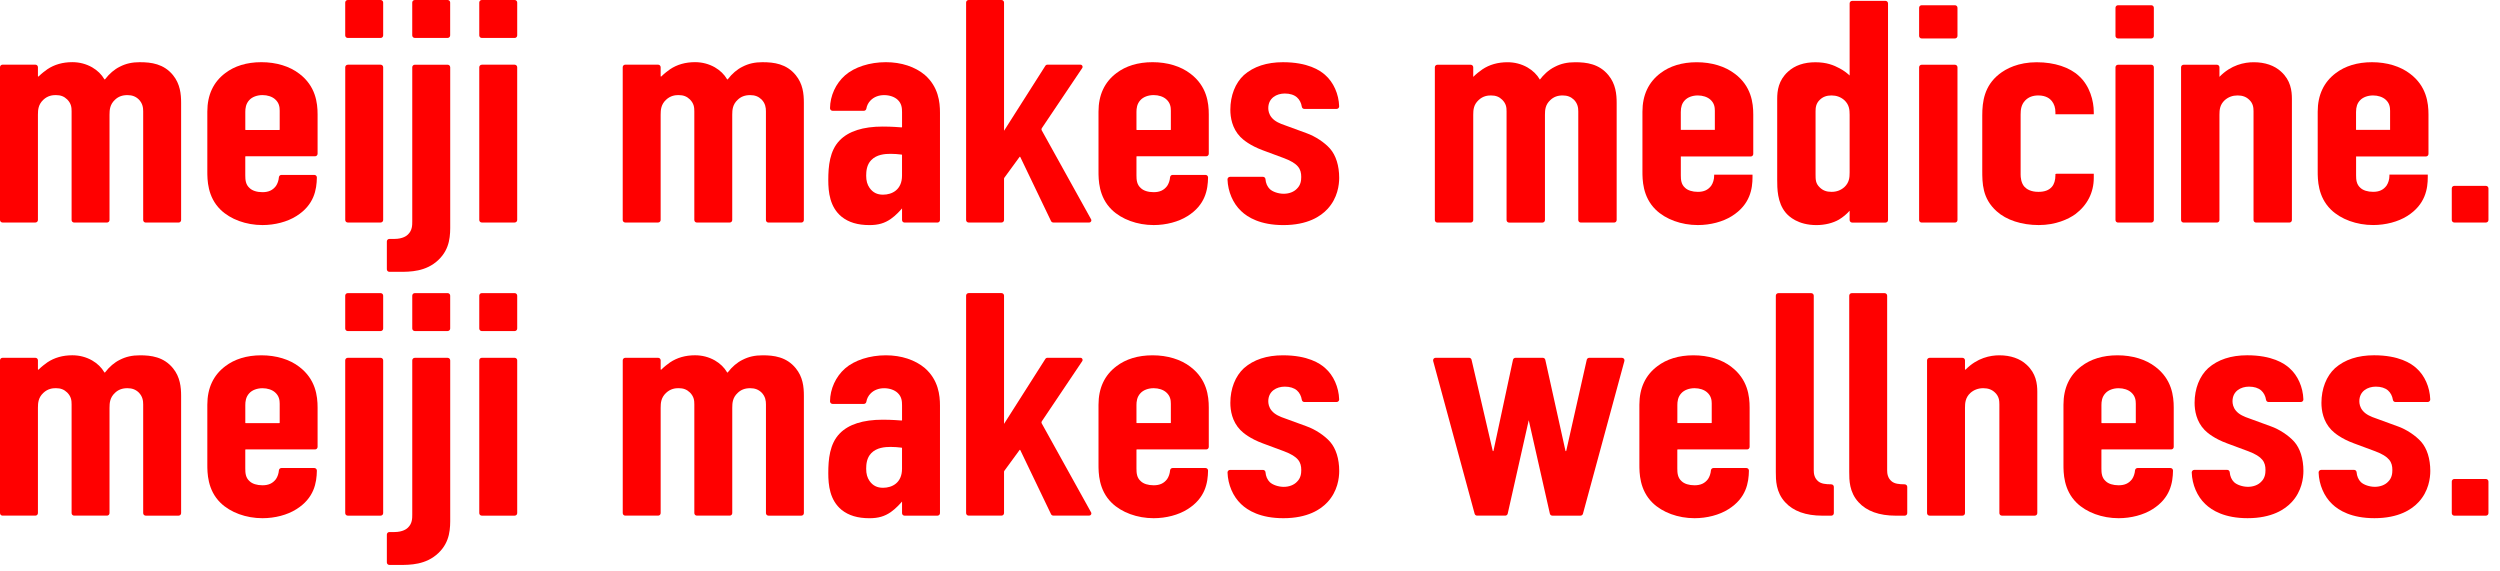
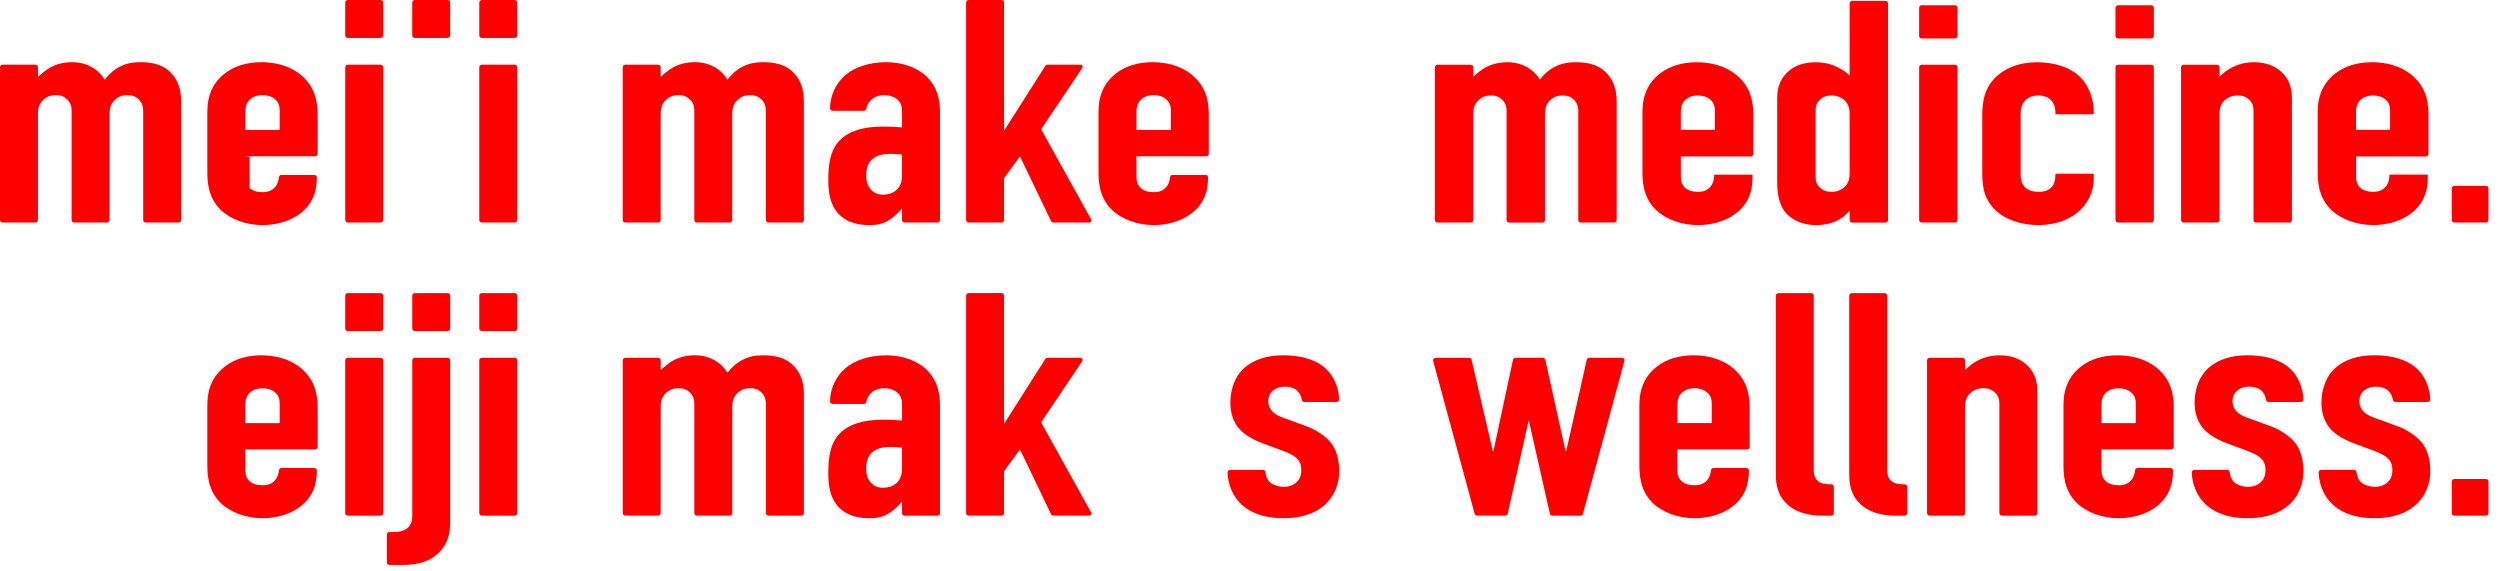
<svg xmlns="http://www.w3.org/2000/svg" width="197" height="45" viewBox="0 0 197 45" fill="none">
  <g clip-path="url(#clip0_3013_10075)">
    <path d="M11.033 4.9C10.409 4.9 9.92 5.01 9.444 5.255C9.019 5.462 8.617 5.805 8.279 6.247C8.268 6.26 8.255 6.26 8.249 6.26C8.24 6.26 8.232 6.254 8.226 6.247C7.999 5.86 7.684 5.553 7.263 5.306C6.787 5.037 6.26 4.898 5.697 4.898C4.944 4.898 4.284 5.086 3.73 5.458C3.55 5.585 3.284 5.786 3.042 6.023C3.028 6.036 3.013 6.032 3.008 6.031C3 6.027 2.989 6.019 2.989 6.002V5.295C2.989 5.185 2.9 5.096 2.79 5.096H0.199C0.089 5.096 0 5.185 0 5.295V17.335C0 17.445 0.089 17.534 0.199 17.534H2.79C2.9 17.534 2.989 17.445 2.989 17.335V9.04C2.989 8.646 3.021 8.232 3.413 7.864C3.764 7.531 4.145 7.493 4.4 7.493C4.781 7.493 5.05 7.597 5.298 7.838C5.615 8.162 5.642 8.464 5.642 8.769V17.337C5.642 17.447 5.731 17.536 5.841 17.536H8.431C8.541 17.536 8.63 17.447 8.63 17.337V9.042C8.63 8.648 8.663 8.234 9.055 7.866C9.319 7.612 9.632 7.495 10.041 7.495C10.415 7.495 10.694 7.601 10.94 7.84C11.242 8.153 11.283 8.486 11.283 8.771V17.338C11.283 17.448 11.372 17.538 11.482 17.538H14.073C14.183 17.538 14.272 17.448 14.272 17.338V8.103C14.272 7.413 14.196 6.615 13.633 5.922C12.901 5.024 11.905 4.902 11.027 4.902L11.033 4.9Z" fill="#FF0000" />
    <path d="M60.103 4.9C59.479 4.9 58.99 5.01 58.514 5.255C58.089 5.462 57.687 5.805 57.349 6.247C57.34 6.26 57.325 6.26 57.319 6.26C57.309 6.26 57.302 6.254 57.296 6.247C57.069 5.86 56.754 5.553 56.333 5.306C55.857 5.037 55.33 4.898 54.767 4.898C54.014 4.898 53.354 5.086 52.8 5.458C52.62 5.585 52.352 5.786 52.112 6.023C52.098 6.036 52.083 6.032 52.077 6.031C52.07 6.027 52.059 6.019 52.059 6.002V5.295C52.059 5.185 51.969 5.096 51.859 5.096H49.269C49.159 5.096 49.07 5.185 49.07 5.295V17.335C49.07 17.445 49.159 17.534 49.269 17.534H51.859C51.969 17.534 52.059 17.445 52.059 17.335V9.04C52.059 8.646 52.091 8.232 52.483 7.864C52.836 7.531 53.215 7.493 53.469 7.493C53.85 7.493 54.12 7.597 54.368 7.838C54.685 8.162 54.712 8.464 54.712 8.769V17.337C54.712 17.447 54.801 17.536 54.911 17.536H57.501C57.611 17.536 57.7 17.447 57.7 17.337V9.042C57.7 8.648 57.732 8.234 58.127 7.866C58.39 7.612 58.703 7.495 59.113 7.495C59.486 7.495 59.765 7.601 60.012 7.84C60.313 8.153 60.355 8.486 60.355 8.771V17.338C60.355 17.448 60.444 17.538 60.554 17.538H63.145C63.255 17.538 63.344 17.448 63.344 17.338V8.103C63.344 7.379 63.266 6.613 62.705 5.922C61.973 5.024 60.977 4.902 60.099 4.902L60.103 4.9Z" fill="#FF0000" />
-     <path d="M23.585 5.809C22.826 5.223 21.766 4.9 20.598 4.9C19.43 4.9 18.48 5.206 17.754 5.758C16.813 6.463 16.337 7.485 16.337 8.794V13.495C16.337 14.147 16.337 15.507 17.378 16.523C18.154 17.282 19.388 17.735 20.682 17.735C21.668 17.735 22.641 17.477 23.35 17.029C24.757 16.153 24.954 14.942 24.969 13.984C24.969 13.931 24.95 13.88 24.912 13.842C24.875 13.804 24.823 13.783 24.77 13.783H22.176C22.072 13.783 21.985 13.864 21.977 13.971C21.958 14.219 21.871 14.471 21.744 14.657C21.488 14.993 21.162 15.143 20.682 15.143C20.245 15.143 19.876 15.025 19.665 14.816C19.354 14.543 19.328 14.172 19.328 13.815V12.347C19.328 12.33 19.341 12.315 19.358 12.315H24.827C24.937 12.315 25.026 12.226 25.026 12.116V9.015C25.026 8.107 24.876 6.787 23.583 5.807L23.585 5.809ZM19.36 10.244C19.343 10.244 19.33 10.231 19.33 10.212V8.818C19.33 8.56 19.362 8.185 19.646 7.885C19.87 7.639 20.259 7.493 20.686 7.493C21.078 7.493 21.438 7.612 21.674 7.819C21.996 8.101 22.04 8.433 22.04 8.72V10.212C22.04 10.229 22.026 10.244 22.007 10.244H19.36Z" fill="#FF0000" />
+     <path d="M23.585 5.809C22.826 5.223 21.766 4.9 20.598 4.9C19.43 4.9 18.48 5.206 17.754 5.758C16.813 6.463 16.337 7.485 16.337 8.794V13.495C16.337 14.147 16.337 15.507 17.378 16.523C18.154 17.282 19.388 17.735 20.682 17.735C21.668 17.735 22.641 17.477 23.35 17.029C24.757 16.153 24.954 14.942 24.969 13.984C24.969 13.931 24.95 13.88 24.912 13.842C24.875 13.804 24.823 13.783 24.77 13.783H22.176C22.072 13.783 21.985 13.864 21.977 13.971C21.958 14.219 21.871 14.471 21.744 14.657C21.488 14.993 21.162 15.143 20.682 15.143C20.245 15.143 19.876 15.025 19.665 14.816V12.347C19.328 12.33 19.341 12.315 19.358 12.315H24.827C24.937 12.315 25.026 12.226 25.026 12.116V9.015C25.026 8.107 24.876 6.787 23.583 5.807L23.585 5.809ZM19.36 10.244C19.343 10.244 19.33 10.231 19.33 10.212V8.818C19.33 8.56 19.362 8.185 19.646 7.885C19.87 7.639 20.259 7.493 20.686 7.493C21.078 7.493 21.438 7.612 21.674 7.819C21.996 8.101 22.04 8.433 22.04 8.72V10.212C22.04 10.229 22.026 10.244 22.007 10.244H19.36Z" fill="#FF0000" />
    <path d="M93.81 5.809C93.052 5.223 91.992 4.9 90.824 4.9C89.655 4.9 88.705 5.206 87.979 5.758C87.038 6.463 86.562 7.485 86.562 8.794V13.495C86.562 14.147 86.562 15.507 87.604 16.523C88.379 17.282 89.614 17.735 90.907 17.735C91.893 17.735 92.866 17.477 93.575 17.029C94.982 16.153 95.18 14.942 95.195 13.984C95.195 13.931 95.176 13.88 95.138 13.842C95.1 13.804 95.049 13.783 94.996 13.783H92.401C92.297 13.783 92.21 13.864 92.202 13.971C92.183 14.219 92.096 14.471 91.969 14.657C91.713 14.993 91.387 15.143 90.907 15.143C90.471 15.143 90.101 15.025 89.891 14.816C89.58 14.543 89.553 14.172 89.553 13.815V12.347C89.553 12.33 89.566 12.315 89.583 12.315H95.052C95.162 12.315 95.252 12.226 95.252 12.116V9.015C95.252 8.107 95.102 6.787 93.808 5.807L93.81 5.809ZM92.263 8.72V10.212C92.263 10.229 92.25 10.244 92.231 10.244H89.583C89.566 10.244 89.553 10.231 89.553 10.212V8.818C89.553 8.56 89.585 8.185 89.87 7.885C90.094 7.639 90.482 7.493 90.909 7.493C91.302 7.493 91.662 7.612 91.897 7.819C92.219 8.101 92.263 8.433 92.263 8.72Z" fill="#FF0000" />
-     <path d="M35.475 5.299C35.475 5.189 35.386 5.1 35.276 5.1H32.685C32.576 5.1 32.486 5.189 32.486 5.299V17.452C32.486 17.75 32.486 18.158 32.143 18.482C32.063 18.564 31.753 18.827 31.076 18.827H30.683C30.573 18.827 30.484 18.916 30.484 19.026V21.221C30.484 21.331 30.573 21.42 30.683 21.42H31.47C32.304 21.42 33.566 21.42 34.548 20.481C35.49 19.584 35.483 18.512 35.477 17.651V5.299H35.475Z" fill="#FF0000" />
    <path d="M27.404 5.098H29.995C30.105 5.098 30.194 5.187 30.194 5.297V17.335C30.194 17.445 30.105 17.534 29.995 17.534H27.404C27.294 17.534 27.205 17.445 27.205 17.335V5.299C27.205 5.189 27.294 5.1 27.404 5.1V5.098Z" fill="#FF0000" />
    <path d="M29.995 0H27.402C27.292 0 27.203 0.089 27.203 0.199V2.791C27.203 2.901 27.292 2.991 27.402 2.991H29.995C30.105 2.991 30.194 2.901 30.194 2.791V0.199C30.194 0.089 30.105 0 29.995 0Z" fill="#FF0000" />
    <path d="M32.684 0H35.274C35.384 0 35.473 0.089 35.473 0.199V2.79C35.473 2.9 35.384 2.989 35.274 2.989H32.684C32.574 2.989 32.484 2.9 32.484 2.79V0.199C32.484 0.089 32.574 0 32.684 0Z" fill="#FF0000" />
    <path d="M37.965 5.098H40.555C40.665 5.098 40.755 5.187 40.755 5.297V17.335C40.755 17.445 40.665 17.534 40.555 17.534H37.965C37.855 17.534 37.766 17.445 37.766 17.335V5.299C37.766 5.189 37.855 5.1 37.965 5.1V5.098Z" fill="#FF0000" />
    <path d="M40.557 0H37.965C37.855 0 37.766 0.089 37.766 0.199V2.791C37.766 2.901 37.855 2.991 37.965 2.991H40.557C40.667 2.991 40.756 2.901 40.756 2.791V0.199C40.756 0.089 40.667 0 40.557 0Z" fill="#FF0000" />
    <path d="M72.882 5.909C72.109 5.259 71.018 4.9 69.808 4.9C68.534 4.9 67.332 5.287 66.592 5.936C65.858 6.579 65.415 7.548 65.405 8.528C65.405 8.581 65.426 8.632 65.464 8.67C65.502 8.708 65.555 8.731 65.608 8.731H68.071C68.17 8.731 68.251 8.659 68.269 8.56C68.31 8.314 68.424 8.092 68.6 7.914C68.862 7.643 69.241 7.495 69.668 7.495C70.095 7.495 70.493 7.631 70.74 7.866C71.054 8.164 71.081 8.513 71.081 8.845V10.005C71.081 10.017 71.075 10.022 71.071 10.028C71.068 10.032 71.058 10.04 71.047 10.038C70.243 9.973 69.746 9.973 69.558 9.973C68.007 9.973 66.865 10.339 66.167 11.062C65.375 11.875 65.269 13.098 65.269 14.189C65.269 15.133 65.388 16.313 66.315 17.075C66.867 17.521 67.586 17.737 68.513 17.737C69.204 17.737 69.706 17.593 70.197 17.251C70.603 16.973 70.975 16.546 71.081 16.421C71.081 16.421 71.081 16.421 71.081 16.423V17.338C71.081 17.448 71.17 17.538 71.28 17.538H73.87C73.98 17.538 74.07 17.448 74.07 17.338V8.869C74.07 8.046 73.946 6.844 72.882 5.911V5.909ZM71.079 12.211V13.84C71.079 14.945 70.305 15.34 69.583 15.34C69.118 15.34 68.782 15.171 68.523 14.807C68.339 14.543 68.255 14.246 68.255 13.842C68.255 13.489 68.297 12.977 68.655 12.615C69.08 12.173 69.727 12.122 70.174 12.122C70.451 12.122 70.755 12.143 71.05 12.181C71.066 12.182 71.079 12.197 71.079 12.213V12.211Z" fill="#FF0000" />
    <path d="M82.085 10.261C82.059 10.214 82.061 10.155 82.091 10.107L85.279 5.363C85.315 5.31 85.317 5.243 85.288 5.187C85.258 5.132 85.201 5.095 85.137 5.095H82.54C82.472 5.095 82.408 5.13 82.372 5.188L79.118 10.305V0.199C79.118 0.089 79.028 0 78.918 0H76.328C76.218 0 76.129 0.089 76.129 0.199V17.336C76.129 17.446 76.218 17.535 76.328 17.535H78.918C79.028 17.535 79.118 17.446 79.118 17.336V14.088C79.118 14.058 79.127 14.027 79.146 14.001L80.343 12.362C80.352 12.351 80.363 12.349 80.371 12.349C80.377 12.349 80.39 12.353 80.396 12.366L82.821 17.42C82.855 17.488 82.925 17.534 83.001 17.534H85.829C85.889 17.534 85.944 17.501 85.977 17.45C86.007 17.397 86.009 17.334 85.978 17.281L82.083 10.261H82.085Z" fill="#FF0000" />
-     <path d="M102.962 10.497L101.267 9.876C100.867 9.742 100.459 9.573 100.205 9.26C99.987 8.998 99.941 8.714 99.941 8.522C99.941 7.726 100.594 7.369 101.24 7.369C101.644 7.369 101.976 7.474 102.2 7.671C102.401 7.847 102.539 8.115 102.583 8.409C102.598 8.509 102.681 8.583 102.78 8.583H105.325C105.38 8.583 105.431 8.56 105.469 8.522C105.507 8.483 105.526 8.431 105.526 8.378C105.494 7.409 105.082 6.488 104.43 5.915C104.022 5.538 103.047 4.902 101.098 4.902C99.822 4.902 98.788 5.242 98.022 5.913C97.341 6.539 96.951 7.534 96.951 8.648C96.951 9.251 97.087 10.112 97.736 10.785C97.965 11.02 98.502 11.469 99.516 11.845L101.181 12.463C102.315 12.89 102.537 13.328 102.537 13.942C102.537 14.223 102.499 14.581 102.194 14.873C101.955 15.124 101.578 15.268 101.155 15.268C100.732 15.268 100.275 15.108 100.057 14.896C99.865 14.71 99.742 14.428 99.719 14.119C99.712 14.012 99.626 13.933 99.522 13.933H96.928C96.873 13.933 96.82 13.956 96.782 13.995C96.744 14.035 96.725 14.086 96.727 14.139C96.759 15.093 97.157 16.024 97.795 16.626C98.32 17.134 99.325 17.737 101.126 17.737C103.038 17.737 104.071 17.049 104.602 16.474C105.408 15.611 105.528 14.564 105.528 14.016C105.528 13.057 105.27 12.237 104.802 11.708C104.367 11.217 103.626 10.732 102.962 10.498V10.497Z" fill="#FF0000" />
    <path d="M169.848 28.906C169.09 28.32 168.028 27.998 166.862 27.998C165.695 27.998 164.743 28.303 164.017 28.857C163.077 29.562 162.601 30.585 162.601 31.893V36.594C162.601 37.246 162.601 38.606 163.642 39.623C164.417 40.381 165.652 40.834 166.945 40.834C167.931 40.834 168.904 40.577 169.613 40.129C171.02 39.253 171.218 38.041 171.233 37.084C171.233 37.03 171.214 36.979 171.176 36.941C171.138 36.903 171.087 36.88 171.034 36.88H168.439C168.335 36.88 168.248 36.962 168.24 37.068C168.219 37.317 168.134 37.569 168.007 37.755C167.751 38.09 167.425 38.24 166.945 38.24C166.509 38.24 166.139 38.123 165.929 37.916C165.618 37.643 165.591 37.271 165.591 36.915V35.447C165.591 35.43 165.604 35.415 165.621 35.415H171.091C171.201 35.415 171.29 35.325 171.29 35.215V32.115C171.29 31.207 171.14 29.887 169.847 28.906H169.848ZM168.271 33.342H165.623C165.606 33.342 165.593 33.329 165.593 33.312V31.918C165.593 31.66 165.625 31.282 165.91 30.985C166.133 30.738 166.522 30.592 166.947 30.592C167.34 30.592 167.7 30.71 167.935 30.918C168.257 31.201 168.301 31.533 168.301 31.819V33.312C168.301 33.329 168.288 33.342 168.271 33.342Z" fill="#FF0000" />
-     <path d="M11.033 27.998C10.411 27.998 9.92 28.108 9.444 28.353C9.019 28.559 8.617 28.902 8.279 29.344C8.268 29.358 8.255 29.36 8.249 29.358C8.24 29.358 8.232 29.352 8.226 29.344C7.999 28.957 7.684 28.65 7.263 28.404C6.787 28.134 6.26 27.996 5.697 27.996C4.944 27.996 4.284 28.184 3.73 28.555C3.55 28.683 3.283 28.884 3.042 29.122C3.028 29.136 3.013 29.132 3.008 29.13C3 29.126 2.989 29.119 2.989 29.102V28.394C2.989 28.284 2.9 28.195 2.79 28.195H0.199C0.089 28.195 0 28.284 0 28.394V40.432C0 40.542 0.089 40.632 0.199 40.632H2.79C2.9 40.632 2.989 40.542 2.989 40.432V32.138C2.989 31.743 3.021 31.33 3.413 30.962C3.764 30.628 4.145 30.588 4.4 30.588C4.781 30.588 5.05 30.693 5.298 30.933C5.615 31.258 5.642 31.559 5.642 31.865V40.432C5.642 40.542 5.731 40.632 5.841 40.632H8.431C8.541 40.632 8.63 40.542 8.63 40.432V32.138C8.63 31.743 8.663 31.33 9.055 30.962C9.319 30.708 9.632 30.59 10.041 30.59C10.415 30.59 10.694 30.697 10.94 30.935C11.242 31.248 11.283 31.582 11.283 31.866V40.434C11.283 40.544 11.372 40.633 11.482 40.633H14.073C14.183 40.633 14.272 40.544 14.272 40.434V31.199C14.272 30.509 14.196 29.71 13.633 29.018C12.899 28.119 11.905 27.998 11.027 27.998H11.033Z" fill="#FF0000" />
    <path d="M60.103 27.998C59.481 27.998 58.99 28.108 58.514 28.353C58.089 28.559 57.687 28.902 57.349 29.344C57.34 29.358 57.327 29.36 57.319 29.358C57.309 29.358 57.302 29.352 57.298 29.344C57.071 28.957 56.756 28.65 56.335 28.404C55.859 28.134 55.332 27.996 54.768 27.996C54.016 27.996 53.356 28.184 52.802 28.555C52.622 28.683 52.354 28.884 52.114 29.122C52.1 29.136 52.087 29.134 52.079 29.13C52.072 29.126 52.06 29.119 52.06 29.102V28.394C52.06 28.284 51.971 28.195 51.861 28.195H49.271C49.161 28.195 49.072 28.284 49.072 28.394V40.432C49.072 40.542 49.161 40.632 49.271 40.632H51.861C51.971 40.632 52.06 40.542 52.06 40.432V32.138C52.06 31.743 52.093 31.33 52.485 30.962C52.838 30.628 53.217 30.588 53.471 30.588C53.852 30.588 54.122 30.693 54.37 30.933C54.687 31.258 54.713 31.559 54.713 31.865V40.432C54.713 40.542 54.803 40.632 54.913 40.632H57.503C57.613 40.632 57.702 40.542 57.702 40.432V32.138C57.702 31.743 57.734 31.33 58.129 30.962C58.392 30.708 58.705 30.59 59.115 30.59C59.488 30.59 59.767 30.697 60.014 30.935C60.315 31.248 60.357 31.582 60.357 31.866V40.434C60.357 40.544 60.446 40.633 60.556 40.633H63.147C63.257 40.633 63.346 40.544 63.346 40.434V31.199C63.346 30.475 63.268 29.709 62.706 29.018C61.973 28.119 60.979 27.998 60.101 27.998H60.103Z" fill="#FF0000" />
    <path d="M23.585 28.906C22.826 28.32 21.766 27.998 20.598 27.998C19.43 27.998 18.48 28.303 17.754 28.857C16.813 29.562 16.337 30.585 16.337 31.893V36.594C16.337 37.246 16.337 38.606 17.378 39.623C18.154 40.381 19.388 40.834 20.682 40.834C21.668 40.834 22.641 40.577 23.35 40.129C24.757 39.253 24.954 38.041 24.969 37.084C24.969 37.03 24.95 36.979 24.912 36.941C24.875 36.903 24.823 36.88 24.77 36.88H22.176C22.072 36.88 21.985 36.962 21.977 37.068C21.958 37.317 21.871 37.569 21.744 37.755C21.488 38.09 21.162 38.24 20.682 38.24C20.245 38.24 19.876 38.123 19.665 37.916C19.352 37.643 19.328 37.271 19.328 36.915V35.447C19.328 35.43 19.341 35.415 19.358 35.415H24.827C24.937 35.415 25.026 35.325 25.026 35.215V32.115C25.026 31.207 24.876 29.887 23.583 28.906H23.585ZM19.36 33.342C19.343 33.342 19.33 33.329 19.33 33.312V31.918C19.33 31.66 19.362 31.284 19.646 30.985C19.87 30.738 20.259 30.592 20.686 30.592C21.078 30.592 21.438 30.71 21.674 30.918C21.996 31.201 22.04 31.533 22.04 31.819V33.312C22.04 33.329 22.026 33.342 22.007 33.342H19.36Z" fill="#FF0000" />
-     <path d="M93.81 28.906C93.052 28.32 91.992 27.998 90.824 27.998C89.655 27.998 88.705 28.303 87.979 28.857C87.038 29.562 86.562 30.585 86.562 31.893V36.594C86.562 37.246 86.562 38.606 87.604 39.623C88.379 40.381 89.614 40.834 90.907 40.834C91.893 40.834 92.866 40.577 93.575 40.129C94.982 39.253 95.18 38.041 95.195 37.084C95.195 37.03 95.176 36.979 95.138 36.941C95.1 36.903 95.049 36.88 94.996 36.88H92.401C92.297 36.88 92.21 36.962 92.202 37.068C92.183 37.317 92.096 37.569 91.969 37.755C91.713 38.09 91.387 38.24 90.907 38.24C90.471 38.24 90.101 38.123 89.891 37.916C89.578 37.643 89.553 37.271 89.553 36.915V35.447C89.553 35.43 89.566 35.415 89.583 35.415H95.052C95.162 35.415 95.252 35.325 95.252 35.215V32.115C95.252 31.207 95.102 29.887 93.808 28.906H93.81ZM92.263 31.817V33.31C92.263 33.327 92.25 33.34 92.231 33.34H89.583C89.566 33.34 89.553 33.327 89.553 33.31V31.916C89.553 31.658 89.585 31.282 89.87 30.983C90.094 30.736 90.482 30.59 90.909 30.59C91.302 30.59 91.662 30.708 91.897 30.916C92.219 31.199 92.263 31.531 92.263 31.817Z" fill="#FF0000" />
    <path d="M136.431 28.906C135.672 28.32 134.61 27.998 133.444 27.998C132.278 27.998 131.326 28.303 130.6 28.857C129.659 29.562 129.183 30.585 129.183 31.893V36.594C129.183 37.246 129.183 38.606 130.224 39.623C131 40.381 132.234 40.834 133.528 40.834C134.514 40.834 135.487 40.577 136.196 40.129C137.603 39.253 137.8 38.041 137.815 37.084C137.815 37.03 137.796 36.979 137.758 36.941C137.72 36.903 137.669 36.88 137.614 36.88H135.02C134.916 36.88 134.829 36.962 134.821 37.068C134.8 37.317 134.715 37.569 134.588 37.755C134.332 38.09 134.006 38.24 133.526 38.24C133.09 38.24 132.72 38.123 132.509 37.916C132.198 37.643 132.172 37.271 132.172 36.915V35.447C132.172 35.43 132.185 35.415 132.202 35.415H137.671C137.781 35.415 137.87 35.325 137.87 35.215V32.115C137.87 31.207 137.72 29.887 136.427 28.906H136.431ZM134.884 31.817V33.31C134.884 33.327 134.87 33.34 134.853 33.34H132.206C132.189 33.34 132.176 33.327 132.176 33.31V31.916C132.176 31.658 132.208 31.282 132.492 30.983C132.718 30.736 133.105 30.59 133.531 30.59C133.924 30.59 134.284 30.708 134.519 30.916C134.842 31.199 134.885 31.531 134.885 31.817H134.884Z" fill="#FF0000" />
    <path d="M29.995 23.098H27.402C27.292 23.098 27.203 23.187 27.203 23.297V25.889C27.203 25.999 27.292 26.088 27.402 26.088H29.995C30.105 26.088 30.194 25.999 30.194 25.889V23.297C30.194 23.187 30.105 23.098 29.995 23.098Z" fill="#FF0000" />
    <path d="M32.685 23.098H35.276C35.386 23.098 35.475 23.187 35.475 23.297V25.887C35.475 25.997 35.386 26.086 35.276 26.086H32.685C32.575 26.086 32.486 25.997 32.486 25.887V23.297C32.486 23.187 32.575 23.098 32.685 23.098Z" fill="#FF0000" />
    <path d="M29.995 28.195H27.402C27.292 28.195 27.203 28.285 27.203 28.394V40.434C27.203 40.544 27.292 40.633 27.402 40.633H29.995C30.105 40.633 30.194 40.544 30.194 40.434V28.394C30.194 28.285 30.105 28.195 29.995 28.195Z" fill="#FF0000" />
    <path d="M35.475 28.396C35.475 28.286 35.386 28.197 35.276 28.197H32.685C32.576 28.197 32.486 28.286 32.486 28.396V40.55C32.486 40.848 32.486 41.255 32.143 41.58C32.063 41.661 31.753 41.925 31.076 41.925H30.683C30.573 41.925 30.484 42.014 30.484 42.126V44.318C30.484 44.428 30.573 44.517 30.683 44.517H31.47C32.304 44.517 33.567 44.517 34.548 43.578C35.49 42.682 35.483 41.61 35.477 40.749V28.395L35.475 28.396Z" fill="#FF0000" />
    <path d="M40.557 28.195H37.965C37.855 28.195 37.766 28.285 37.766 28.394V40.434C37.766 40.544 37.855 40.633 37.965 40.633H40.557C40.667 40.633 40.756 40.544 40.756 40.434V28.394C40.756 28.285 40.667 28.195 40.557 28.195Z" fill="#FF0000" />
    <path d="M40.557 23.098H37.965C37.855 23.098 37.766 23.187 37.766 23.297V25.889C37.766 25.999 37.855 26.088 37.965 26.088H40.557C40.667 26.088 40.756 25.999 40.756 25.889V23.297C40.756 23.187 40.667 23.098 40.557 23.098Z" fill="#FF0000" />
    <path d="M72.882 29.007C72.109 28.357 71.018 27.998 69.808 27.998C68.534 27.998 67.332 28.385 66.592 29.034C65.858 29.676 65.415 30.645 65.405 31.626C65.405 31.679 65.426 31.73 65.464 31.768C65.502 31.806 65.553 31.829 65.608 31.829H68.071C68.17 31.829 68.251 31.757 68.269 31.658C68.31 31.412 68.424 31.19 68.6 31.011C68.862 30.74 69.241 30.592 69.668 30.592C70.095 30.592 70.493 30.729 70.74 30.966C71.054 31.264 71.081 31.613 71.081 31.944V33.105C71.081 33.116 71.075 33.122 71.071 33.128C71.064 33.133 71.054 33.135 71.047 33.137C70.243 33.073 69.746 33.073 69.558 33.073C68.007 33.073 66.865 33.439 66.167 34.161C65.375 34.975 65.269 36.198 65.269 37.288C65.269 38.233 65.388 39.412 66.315 40.175C66.867 40.62 67.586 40.836 68.513 40.836C69.204 40.836 69.706 40.692 70.197 40.351C70.603 40.072 70.973 39.645 71.081 39.52V40.436C71.081 40.546 71.17 40.635 71.28 40.635H73.87C73.98 40.635 74.07 40.546 74.07 40.436V31.967C74.07 31.144 73.946 29.942 72.882 29.009V29.007ZM71.079 35.309V36.939C71.079 38.045 70.305 38.437 69.583 38.437C69.118 38.437 68.782 38.269 68.523 37.905C68.339 37.641 68.255 37.343 68.255 36.939C68.255 36.585 68.297 36.075 68.655 35.711C69.08 35.269 69.727 35.217 70.174 35.217C70.453 35.217 70.755 35.238 71.05 35.276C71.066 35.278 71.079 35.291 71.079 35.309Z" fill="#FF0000" />
    <path d="M82.085 33.359C82.059 33.311 82.061 33.252 82.091 33.205L85.279 28.46C85.315 28.407 85.317 28.341 85.288 28.284C85.258 28.227 85.201 28.193 85.137 28.193H82.54C82.472 28.193 82.408 28.227 82.372 28.286L79.118 33.402V23.295C79.118 23.185 79.028 23.096 78.918 23.096H76.328C76.218 23.096 76.129 23.185 76.129 23.295V40.432C76.129 40.542 76.218 40.631 76.328 40.631H78.918C79.028 40.631 79.118 40.542 79.118 40.432V37.184C79.118 37.153 79.127 37.123 79.146 37.096L80.343 35.458C80.352 35.447 80.363 35.445 80.371 35.445C80.377 35.445 80.39 35.449 80.396 35.462L82.821 40.516C82.853 40.584 82.925 40.629 83.001 40.629H85.829C85.889 40.629 85.944 40.597 85.977 40.544C86.007 40.491 86.009 40.428 85.978 40.375L82.083 33.355L82.085 33.359Z" fill="#FF0000" />
    <path d="M102.962 33.594L101.267 32.974C100.867 32.839 100.461 32.671 100.205 32.358C99.987 32.096 99.941 31.812 99.941 31.62C99.941 30.824 100.594 30.467 101.24 30.467C101.644 30.467 101.976 30.571 102.2 30.767C102.401 30.943 102.539 31.212 102.583 31.504C102.598 31.605 102.682 31.679 102.78 31.679H105.325C105.38 31.679 105.433 31.656 105.469 31.618C105.507 31.578 105.526 31.527 105.526 31.474C105.494 30.505 105.082 29.583 104.43 29.011C104.022 28.633 103.048 27.998 101.098 27.998C99.822 27.998 98.788 28.337 98.022 29.011C97.341 29.637 96.951 30.632 96.951 31.745C96.951 32.348 97.087 33.209 97.738 33.882C97.967 34.118 98.504 34.567 99.518 34.941L101.183 35.559C102.317 35.986 102.539 36.423 102.539 37.038C102.539 37.319 102.501 37.677 102.196 37.969C101.957 38.219 101.58 38.364 101.157 38.364C100.734 38.364 100.277 38.204 100.059 37.992C99.867 37.806 99.744 37.522 99.721 37.214C99.714 37.108 99.628 37.029 99.524 37.029H96.93C96.875 37.029 96.822 37.051 96.784 37.091C96.746 37.131 96.727 37.182 96.729 37.235C96.761 38.189 97.159 39.12 97.796 39.721C98.322 40.23 99.327 40.834 101.128 40.834C103.04 40.834 104.073 40.146 104.604 39.572C105.41 38.709 105.53 37.662 105.53 37.114C105.53 36.154 105.272 35.335 104.804 34.806C104.369 34.315 103.628 33.829 102.964 33.596L102.962 33.594Z" fill="#FF0000" />
    <path d="M178.943 33.594L177.248 32.974C176.848 32.839 176.44 32.671 176.186 32.358C175.968 32.096 175.922 31.811 175.922 31.62C175.922 30.823 176.575 30.467 177.221 30.467C177.625 30.467 177.957 30.571 178.181 30.767C178.382 30.943 178.522 31.212 178.564 31.504C178.579 31.605 178.663 31.679 178.761 31.679H181.306C181.361 31.679 181.414 31.656 181.452 31.616C181.49 31.576 181.509 31.525 181.507 31.472C181.475 30.503 181.065 29.581 180.411 29.009C180.003 28.631 179.029 27.996 177.081 27.996C175.805 27.996 174.771 28.335 174.005 29.009C173.324 29.634 172.934 30.63 172.934 31.743C172.934 32.346 173.07 33.207 173.719 33.88C173.948 34.116 174.485 34.565 175.499 34.939L177.164 35.557C178.298 35.983 178.52 36.422 178.52 37.036C178.52 37.317 178.482 37.675 178.177 37.967C177.938 38.217 177.559 38.361 177.138 38.361C176.717 38.361 176.258 38.202 176.04 37.99C175.848 37.804 175.727 37.521 175.702 37.212C175.695 37.106 175.609 37.026 175.505 37.026H172.911C172.856 37.026 172.803 37.049 172.765 37.089C172.727 37.129 172.708 37.18 172.708 37.233C172.74 38.187 173.138 39.118 173.776 39.719C174.301 40.227 175.306 40.833 177.108 40.833C179.017 40.833 180.053 40.144 180.584 39.569C181.389 38.707 181.509 37.66 181.509 37.112C181.509 36.152 181.251 35.333 180.783 34.804C180.346 34.313 179.607 33.827 178.943 33.594Z" fill="#FF0000" />
    <path d="M188.937 33.594L187.242 32.974C186.841 32.839 186.434 32.671 186.18 32.358C185.962 32.096 185.916 31.811 185.916 31.62C185.916 30.823 186.568 30.467 187.215 30.467C187.619 30.467 187.951 30.571 188.175 30.767C188.376 30.943 188.516 31.212 188.56 31.504C188.575 31.605 188.658 31.679 188.757 31.679H191.302C191.357 31.679 191.41 31.656 191.448 31.616C191.486 31.576 191.505 31.525 191.503 31.472C191.47 30.503 191.061 29.581 190.407 29.009C189.999 28.631 189.024 27.996 187.077 27.996C185.8 27.996 184.767 28.335 184.001 29.009C183.32 29.634 182.929 30.63 182.929 31.743C182.929 32.346 183.066 33.207 183.716 33.88C183.946 34.116 184.481 34.565 185.497 34.939L187.162 35.557C188.296 35.983 188.518 36.422 188.518 37.036C188.518 37.317 188.48 37.675 188.175 37.967C187.936 38.217 187.556 38.361 187.135 38.361C186.714 38.361 186.256 38.202 186.037 37.99C185.846 37.804 185.723 37.52 185.7 37.212C185.692 37.106 185.607 37.026 185.503 37.026H182.908C182.853 37.026 182.8 37.049 182.762 37.089C182.725 37.129 182.706 37.18 182.706 37.233C182.738 38.187 183.136 39.118 183.773 39.719C184.299 40.227 185.304 40.833 187.105 40.833C189.015 40.833 190.05 40.144 190.581 39.569C191.387 38.707 191.507 37.66 191.507 37.112C191.507 36.152 191.249 35.333 190.78 34.804C190.344 34.313 189.604 33.827 188.941 33.594H188.937Z" fill="#FF0000" />
    <path d="M144.306 38.164C143.84 38.16 143.523 38.121 143.288 37.937C142.962 37.675 142.924 37.313 142.924 37.062V23.299C142.924 23.189 142.835 23.1 142.725 23.1H140.134C140.024 23.1 139.935 23.189 139.935 23.299V37.188C139.935 37.819 139.935 38.773 140.664 39.569C141.304 40.277 142.294 40.635 143.605 40.635H144.308C144.418 40.635 144.507 40.546 144.507 40.436V38.365C144.507 38.257 144.418 38.166 144.308 38.166L144.306 38.164Z" fill="#FF0000" />
    <path d="M150.09 38.164C149.624 38.16 149.307 38.121 149.072 37.937C148.746 37.675 148.708 37.313 148.708 37.062V23.299C148.708 23.189 148.619 23.1 148.509 23.1H145.918C145.808 23.1 145.719 23.189 145.719 23.299V37.188C145.719 37.819 145.719 38.773 146.447 39.569C147.088 40.277 148.078 40.635 149.389 40.635H150.092C150.202 40.635 150.291 40.546 150.291 40.436V38.365C150.291 38.257 150.202 38.166 150.092 38.166L150.09 38.164Z" fill="#FF0000" />
    <path d="M127.81 28.195H125.231C125.138 28.195 125.056 28.26 125.036 28.351L123.42 35.525C123.416 35.545 123.401 35.549 123.39 35.549C123.378 35.549 123.363 35.545 123.359 35.525L121.77 28.353C121.749 28.26 121.67 28.195 121.575 28.195H119.419C119.326 28.195 119.242 28.262 119.223 28.353L117.687 35.523C117.683 35.544 117.668 35.547 117.657 35.547C117.642 35.544 117.63 35.544 117.627 35.523L115.958 28.349C115.937 28.258 115.857 28.193 115.762 28.193H113.127C113.064 28.193 113.005 28.222 112.967 28.271C112.929 28.32 112.916 28.385 112.933 28.444L116.201 40.484C116.225 40.571 116.303 40.632 116.394 40.632H118.613C118.707 40.632 118.787 40.567 118.808 40.476L120.465 33.112L122.13 40.478C122.151 40.569 122.231 40.633 122.326 40.633H124.543C124.632 40.633 124.711 40.573 124.736 40.486L128.003 28.446C128.02 28.385 128.007 28.322 127.969 28.273C127.931 28.224 127.873 28.195 127.81 28.195Z" fill="#FF0000" />
    <path d="M157.551 27.998C156.841 27.998 155.806 28.193 154.894 29.121C154.881 29.134 154.867 29.13 154.86 29.128C154.852 29.125 154.841 29.117 154.841 29.1V28.396C154.841 28.286 154.752 28.197 154.642 28.197H152.051C151.941 28.197 151.852 28.286 151.852 28.396V40.434C151.852 40.544 151.941 40.633 152.051 40.633H154.642C154.752 40.633 154.841 40.544 154.841 40.434V32.14C154.841 31.745 154.873 31.332 155.264 30.966C155.546 30.717 155.889 30.59 156.28 30.59C156.671 30.59 156.966 30.7 157.209 30.937C157.524 31.237 157.551 31.573 157.551 31.867V40.434C157.551 40.544 157.64 40.633 157.75 40.633H160.34C160.45 40.633 160.539 40.544 160.539 40.434V30.877C160.539 30.239 160.442 29.418 159.693 28.738C159.174 28.254 158.432 27.998 157.549 27.998H157.551Z" fill="#FF0000" />
    <path d="M195.891 37.745H193.399C193.289 37.745 193.2 37.834 193.2 37.944V40.436C193.2 40.546 193.289 40.635 193.399 40.635H195.891C196.001 40.635 196.09 40.546 196.09 40.436V37.944C196.09 37.834 196.001 37.745 195.891 37.745Z" fill="#FF0000" />
    <path d="M193.401 14.647H195.891C196.001 14.647 196.09 14.736 196.09 14.847V17.336C196.09 17.446 196.001 17.535 195.891 17.535H193.401C193.291 17.535 193.2 17.446 193.2 17.334V14.845C193.2 14.735 193.289 14.646 193.399 14.646L193.401 14.647Z" fill="#FF0000" />
    <path d="M124.127 4.904C123.502 4.904 123.008 5.014 122.531 5.259C121.998 5.519 121.601 5.932 121.343 6.273C121.114 5.877 120.792 5.562 120.363 5.312C119.885 5.041 119.354 4.904 118.789 4.904C118.034 4.904 117.369 5.092 116.811 5.466C116.606 5.608 116.333 5.816 116.091 6.059V5.301C116.091 5.191 116.001 5.102 115.891 5.102H113.265C113.155 5.102 113.066 5.191 113.066 5.301V17.339C113.066 17.449 113.155 17.538 113.265 17.538H115.891C116.001 17.538 116.091 17.449 116.091 17.339V9.05C116.091 8.644 116.123 8.251 116.512 7.889C116.859 7.559 117.236 7.521 117.488 7.521C117.866 7.521 118.133 7.624 118.378 7.863C118.69 8.181 118.717 8.466 118.717 8.78V17.34C118.717 17.451 118.806 17.54 118.916 17.54H121.543C121.653 17.54 121.742 17.451 121.742 17.34V9.052C121.742 8.646 121.774 8.251 122.163 7.889C122.424 7.639 122.733 7.521 123.139 7.521C123.509 7.521 123.784 7.627 124.029 7.861C124.328 8.17 124.368 8.498 124.368 8.779V17.339C124.368 17.449 124.457 17.538 124.567 17.538H127.194C127.304 17.538 127.393 17.449 127.393 17.339V8.113C127.393 7.421 127.317 6.622 126.748 5.928C126.01 5.026 125.011 4.904 124.129 4.904H124.127Z" fill="#FF0000" />
    <path d="M136.702 5.813C135.94 5.227 134.874 4.904 133.704 4.904C132.534 4.904 131.576 5.21 130.848 5.763C129.904 6.471 129.424 7.493 129.424 8.803V13.491C129.424 14.143 129.424 15.503 130.471 16.523C131.25 17.282 132.49 17.735 133.789 17.735C134.779 17.735 135.756 17.477 136.469 17.029C137.929 16.119 138.098 14.841 138.098 13.959V13.762H135.075V13.861C135.075 14.136 134.986 14.428 134.842 14.638C134.589 14.97 134.265 15.118 133.791 15.118C133.359 15.118 132.993 15.002 132.782 14.797C132.475 14.528 132.449 14.162 132.449 13.811V12.332H137.957C138.067 12.332 138.157 12.243 138.157 12.133V9.025C138.157 8.117 138.007 6.793 136.706 5.813H136.702ZM135.13 10.233H132.447V8.828C132.447 8.424 132.545 8.132 132.76 7.908C132.981 7.665 133.366 7.521 133.787 7.521C134.176 7.521 134.534 7.639 134.768 7.842C135.086 8.12 135.13 8.447 135.13 8.729V10.233Z" fill="#FF0000" />
    <path d="M145.751 5.949C145.516 5.729 145.253 5.539 144.964 5.386C144.496 5.135 143.942 4.906 143.053 4.906C142.164 4.906 141.439 5.149 140.895 5.647C140.14 6.332 140.043 7.153 140.043 7.794V14.158C140.043 14.833 140.043 15.962 140.717 16.764C140.961 17.056 141.684 17.737 143.138 17.737C143.793 17.737 144.439 17.579 144.913 17.302C145.228 17.111 145.53 16.86 145.751 16.605V17.34C145.751 17.45 145.841 17.539 145.951 17.539H148.577C148.687 17.539 148.776 17.45 148.776 17.34V0.267C148.776 0.157 148.687 0.068 148.577 0.068H145.951C145.841 0.068 145.751 0.157 145.751 0.267V5.949ZM145.751 13.589C145.751 13.995 145.719 14.39 145.332 14.748C145.048 14.998 144.718 15.118 144.324 15.118C143.929 15.118 143.645 15.01 143.402 14.774C143.066 14.458 143.066 14.156 143.066 13.737V8.778C143.066 8.49 143.093 8.156 143.404 7.862C143.645 7.629 143.937 7.521 144.324 7.521C144.71 7.521 145.046 7.642 145.33 7.889C145.719 8.251 145.751 8.646 145.751 9.049V13.589Z" fill="#FF0000" />
    <path d="M154.05 5.102H151.425C151.315 5.102 151.226 5.191 151.226 5.301V17.339C151.226 17.449 151.315 17.538 151.425 17.538H154.05C154.16 17.538 154.249 17.449 154.249 17.339V5.301C154.249 5.191 154.16 5.102 154.05 5.102Z" fill="#FF0000" />
    <path d="M154.05 0.413H151.425C151.315 0.413 151.226 0.502 151.226 0.612V2.831C151.226 2.941 151.315 3.03 151.425 3.03H154.05C154.16 3.03 154.249 2.941 154.249 2.831V0.612C154.249 0.502 154.16 0.413 154.05 0.413Z" fill="#FF0000" />
    <path d="M160.511 4.904C159.031 4.904 158.078 5.413 157.539 5.839C156.361 6.77 156.202 8.011 156.202 9.099V13.394C156.202 14.443 156.202 15.632 157.336 16.648C158.098 17.339 159.306 17.735 160.653 17.735C161.999 17.735 162.989 17.268 163.537 16.876C164.487 16.159 164.99 15.167 164.99 14.009V13.688H162.066L161.967 13.713V13.811C161.967 14.202 161.868 14.521 161.681 14.731C161.444 14.995 161.108 15.118 160.624 15.118C160.033 15.118 159.707 14.906 159.538 14.729C159.255 14.43 159.225 13.952 159.225 13.762V9.025C159.225 8.64 159.27 8.238 159.593 7.91C159.851 7.648 160.188 7.521 160.624 7.521C161.239 7.521 161.548 7.792 161.677 7.954C161.874 8.202 161.967 8.488 161.967 8.854V9.002H164.99V8.83C164.99 7.967 164.685 6.77 163.829 5.995C163.095 5.303 161.887 4.906 160.513 4.906L160.511 4.904Z" fill="#FF0000" />
    <path d="M169.524 5.102H166.9C166.79 5.102 166.7 5.191 166.7 5.301V17.339C166.7 17.449 166.79 17.538 166.9 17.538H169.524C169.634 17.538 169.723 17.449 169.723 17.339V5.301C169.723 5.191 169.634 5.102 169.524 5.102Z" fill="#FF0000" />
    <path d="M169.524 0.413H166.9C166.79 0.413 166.7 0.502 166.7 0.612V2.831C166.7 2.941 166.79 3.03 166.9 3.03H169.524C169.634 3.03 169.723 2.941 169.723 2.831V0.612C169.723 0.502 169.634 0.413 169.524 0.413Z" fill="#FF0000" />
    <path d="M177.591 4.904C176.853 4.904 175.807 5.111 174.893 6.055V5.301C174.893 5.191 174.803 5.102 174.693 5.102H172.067C171.957 5.102 171.868 5.191 171.868 5.301V17.339C171.868 17.449 171.957 17.538 172.067 17.538H174.693C174.803 17.538 174.893 17.449 174.893 17.339V9.05C174.893 8.644 174.925 8.251 175.312 7.891C175.598 7.643 175.928 7.521 176.321 7.521C176.713 7.521 176.999 7.629 177.242 7.864C177.553 8.158 177.578 8.49 177.578 8.779V17.339C177.578 17.449 177.667 17.538 177.777 17.538H180.403C180.513 17.538 180.602 17.449 180.602 17.339V7.791C180.602 7.151 180.506 6.328 179.751 5.646C179.228 5.16 178.482 4.904 177.593 4.904H177.591Z" fill="#FF0000" />
    <path d="M191.165 12.33C191.275 12.33 191.364 12.241 191.364 12.131V9.023C191.364 8.115 191.214 6.791 189.913 5.811C189.151 5.225 188.085 4.902 186.915 4.902C185.745 4.902 184.788 5.208 184.059 5.761C183.115 6.469 182.635 7.491 182.635 8.801V13.489C182.635 14.141 182.635 15.501 183.682 16.521C184.461 17.28 185.702 17.733 187.001 17.733C187.991 17.733 188.967 17.475 189.68 17.028C191.14 16.117 191.309 14.839 191.309 13.957V13.76H188.286V13.859C188.286 14.134 188.197 14.426 188.053 14.636C187.801 14.968 187.477 15.116 187.003 15.116C186.57 15.116 186.204 15 185.994 14.796C185.686 14.526 185.66 14.16 185.66 13.809V12.33H191.169H191.165ZM185.656 8.828C185.656 8.424 185.755 8.132 185.969 7.908C186.191 7.665 186.576 7.521 186.997 7.521C187.386 7.521 187.744 7.639 187.977 7.842C188.296 8.12 188.339 8.447 188.339 8.729V10.233H185.656V8.828Z" fill="#FF0000" />
  </g>
  <defs>
    <clipPath id="clip0_3013_10075">
      <rect width="196.09" height="44.517" fill="white" />
    </clipPath>
  </defs>
</svg>